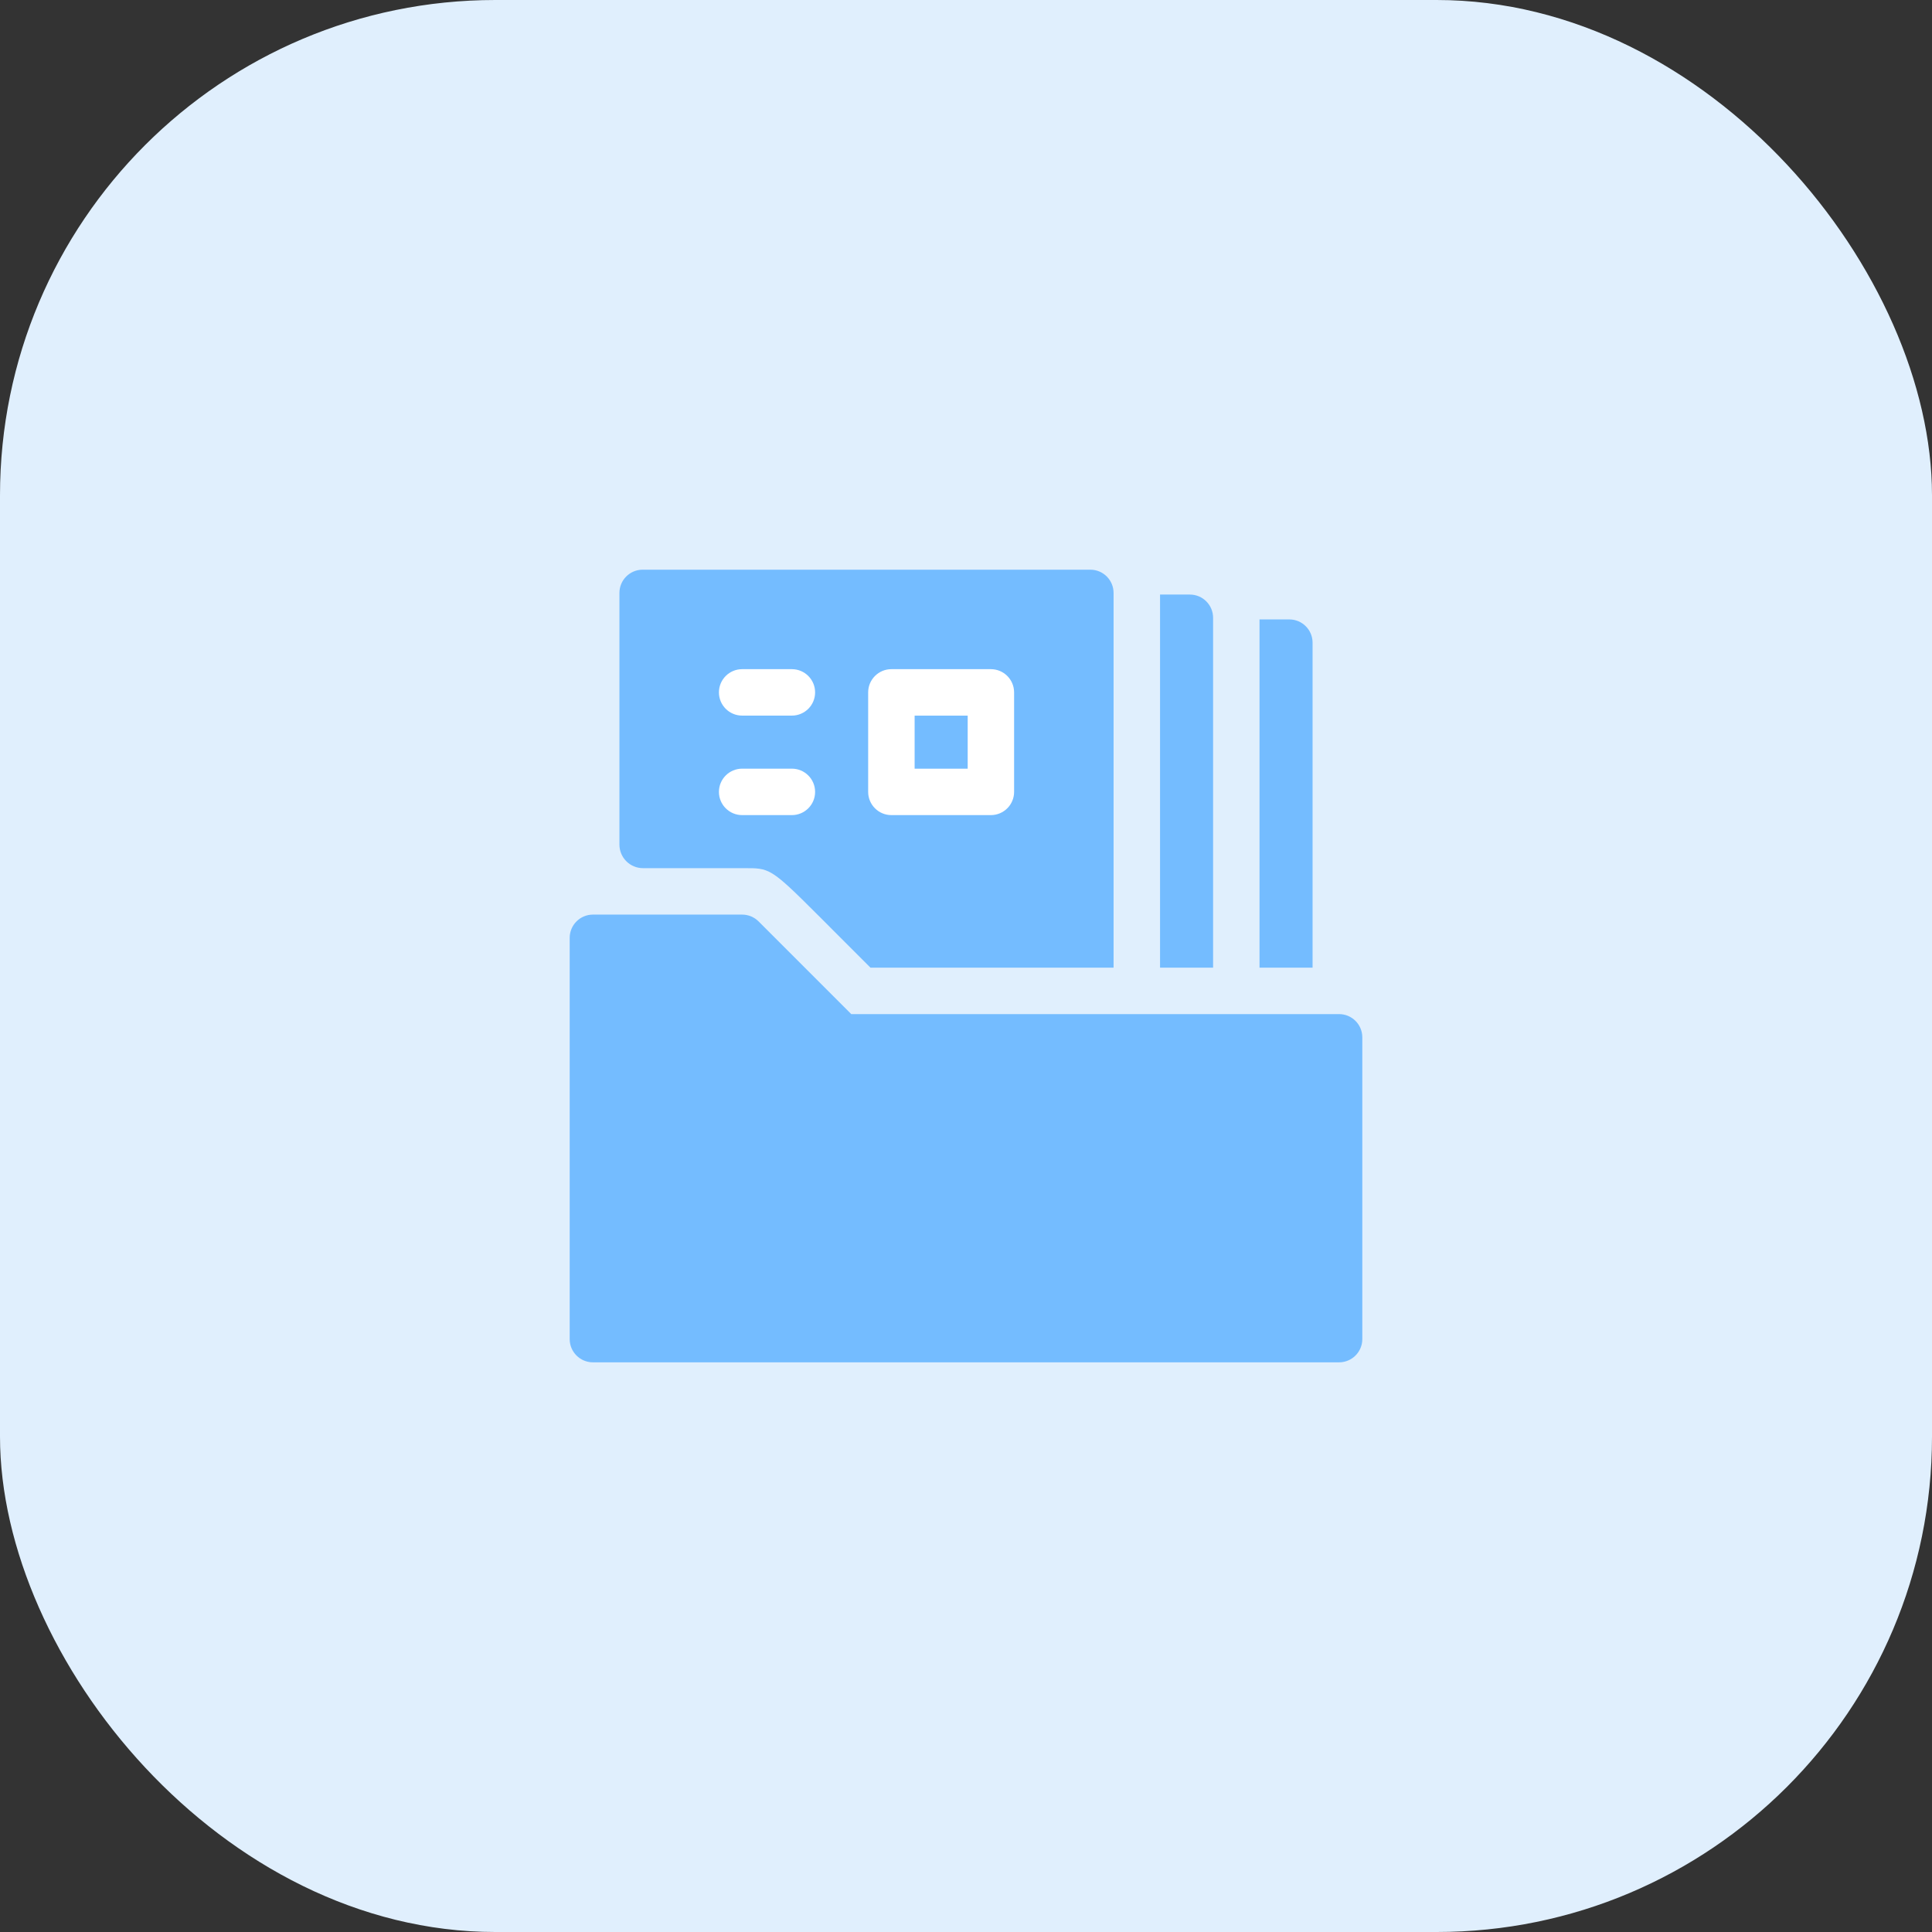
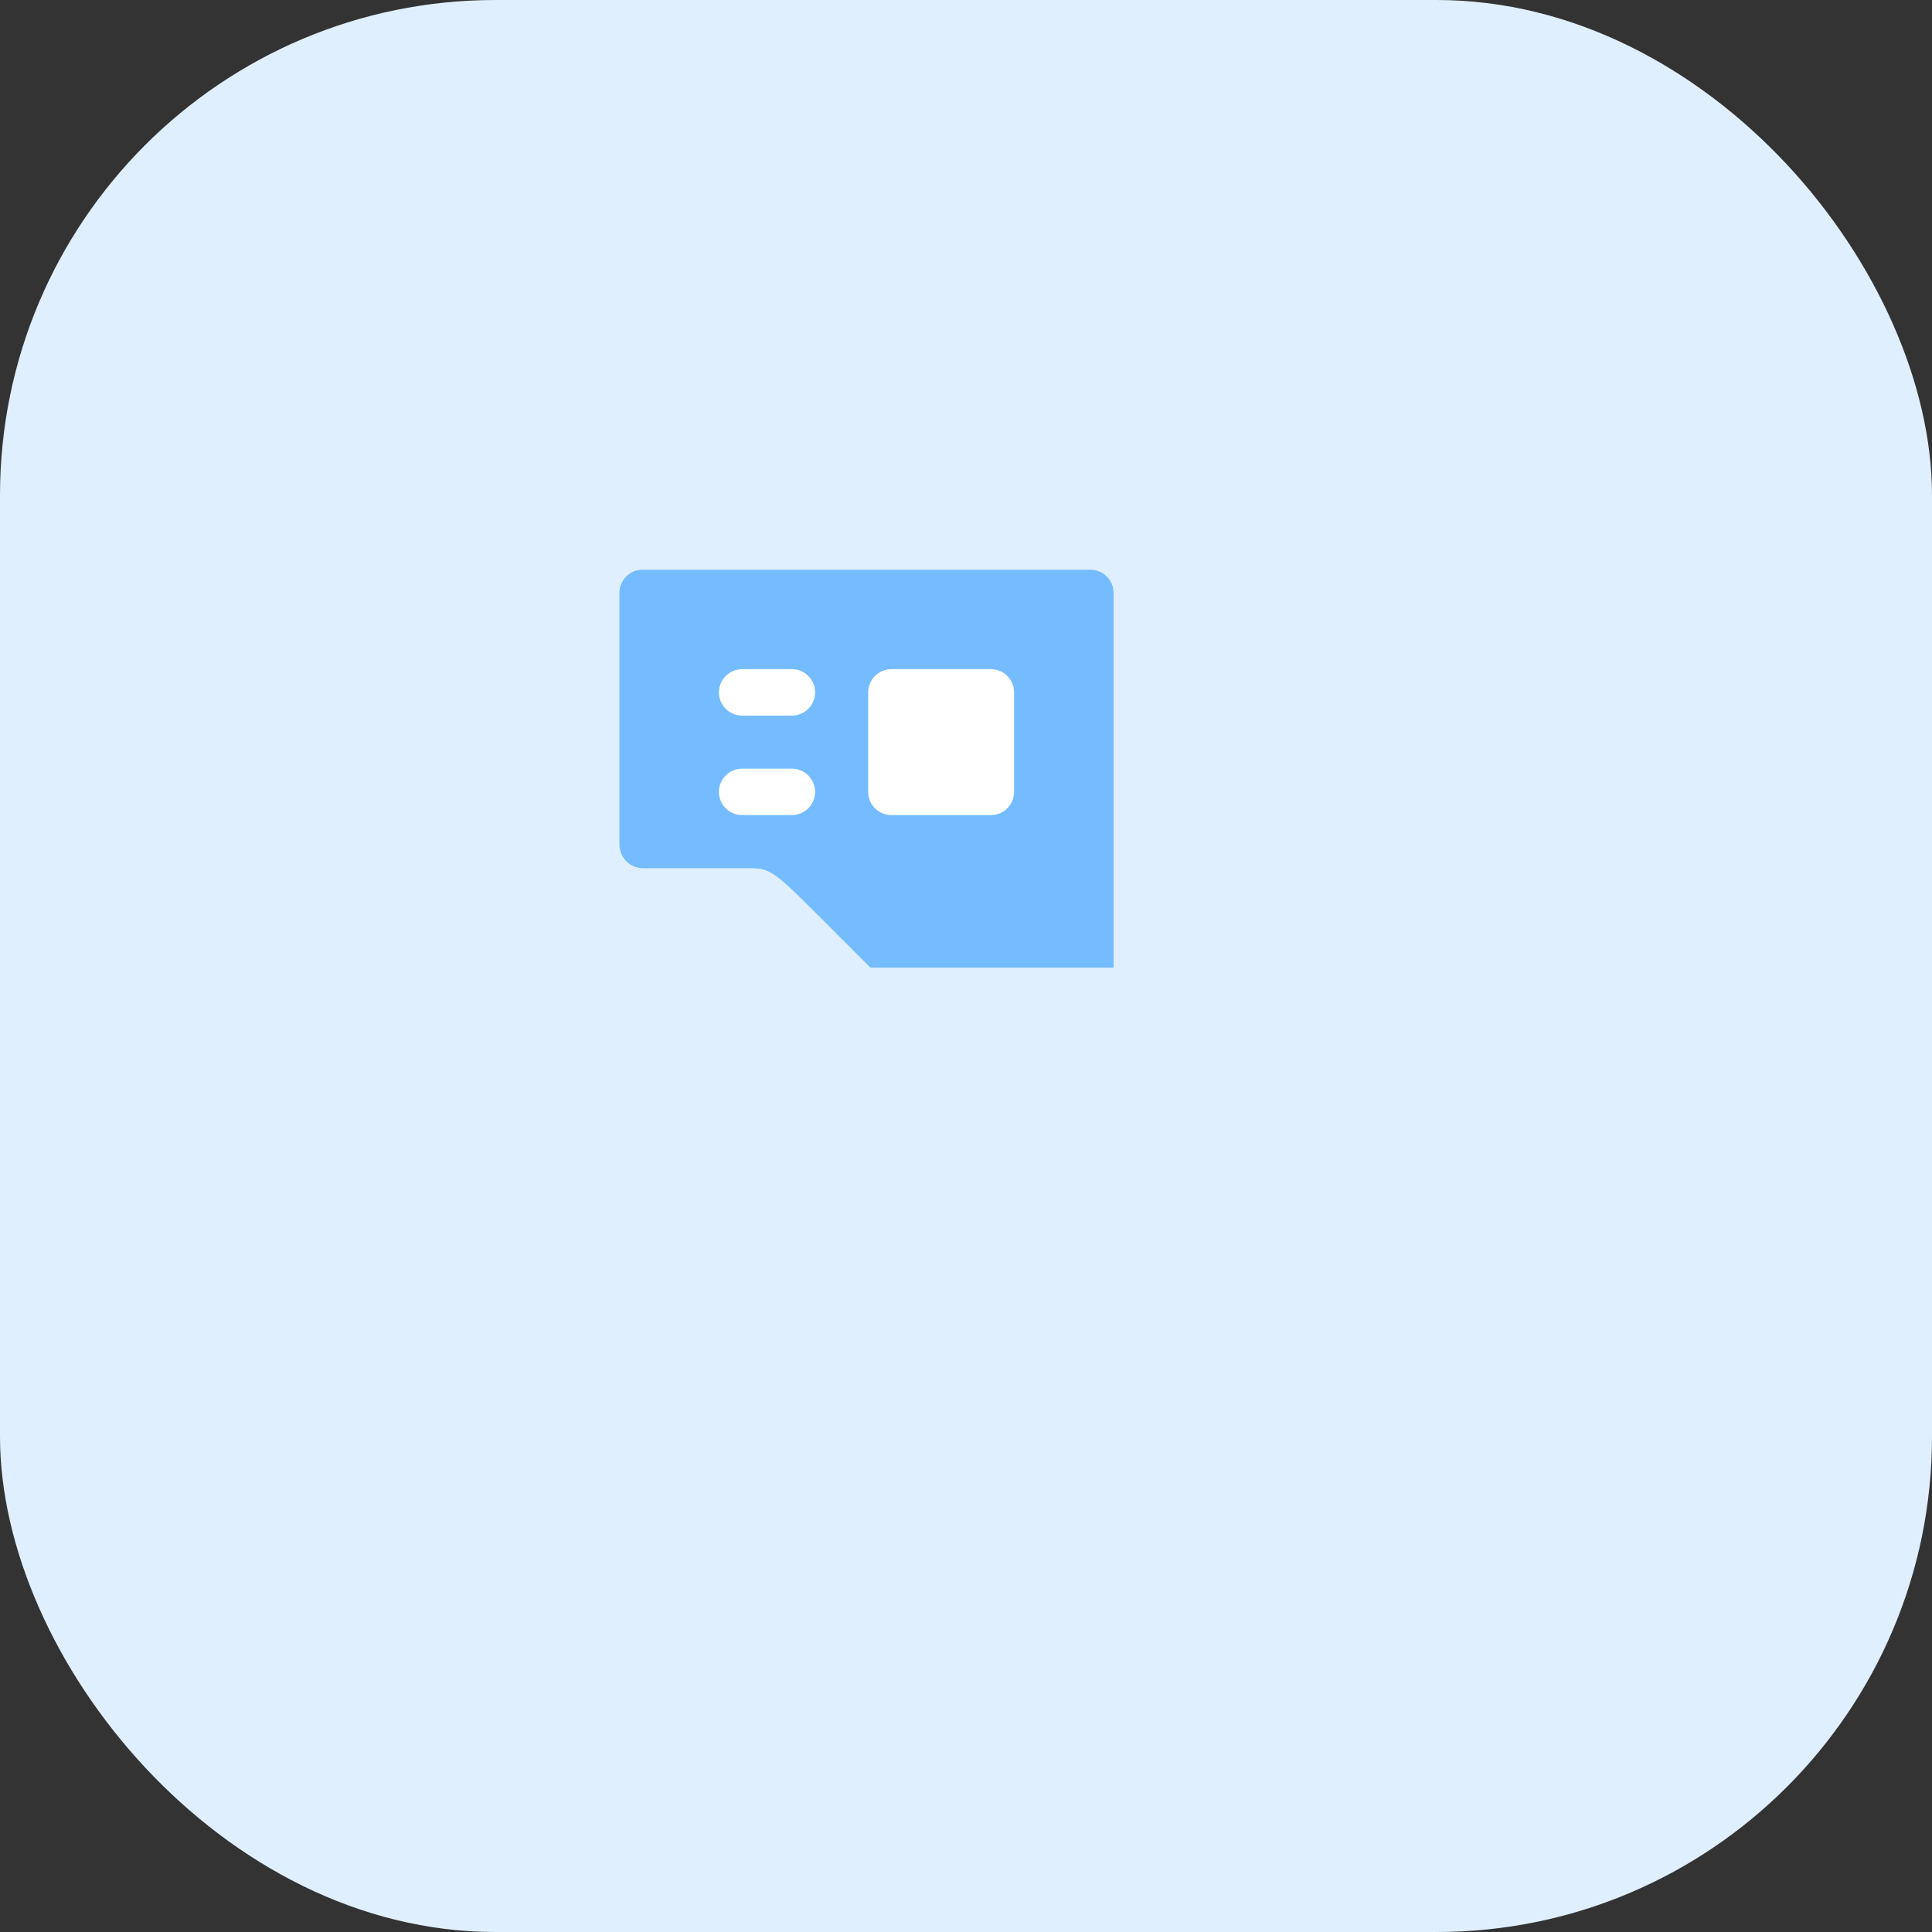
<svg xmlns="http://www.w3.org/2000/svg" width="78" height="78" viewBox="0 0 78 78" fill="none">
  <rect x="0" y="0" width="78" height="78" fill="#333333" stroke="none" />
  <rect width="78" height="78" rx="20" fill="#E0EFFD" />
  <g clip-path="url(#clip0_2124_1583)">
    <rect x="27" y="26" width="15" height="8" fill="white" />
    <path d="M33.002 36.925C33.505 37.428 35.144 39.067 35.144 39.067H44.958V23.938C44.958 23.42 44.538 23 44.021 23H25.945C25.428 23 25.008 23.42 25.008 23.938V34.098C25.008 34.624 25.434 35.05 25.96 35.05H30.033C31.062 35.05 31.095 35.017 33.002 36.925ZM31.97 32.908H29.962C29.445 32.908 29.025 32.488 29.025 31.971C29.025 31.453 29.445 31.033 29.962 31.033H31.97C32.488 31.033 32.908 31.453 32.908 31.971C32.908 32.488 32.488 32.908 31.97 32.908ZM31.97 28.891H29.962C29.445 28.891 29.025 28.471 29.025 27.954C29.025 27.436 29.445 27.016 29.962 27.016H31.97C32.488 27.016 32.908 27.436 32.908 27.954C32.908 28.471 32.488 28.891 31.97 28.891ZM35.05 31.971V27.954C35.05 27.436 35.47 27.016 35.987 27.016H40.004C40.522 27.016 40.942 27.436 40.942 27.954V31.971C40.942 32.488 40.522 32.908 40.004 32.908H35.987C35.47 32.908 35.05 32.488 35.05 31.971Z" fill="#74BCFF" />
-     <path d="M36.926 28.892H39.068V31.034H36.926V28.892Z" fill="#74BCFF" />
-     <path d="M52.992 25.946C52.992 25.428 52.572 25.008 52.054 25.008H50.85V39.066H52.992V25.946Z" fill="#74BCFF" />
-     <path d="M48.976 24.942C48.976 24.424 48.556 24.004 48.038 24.004H46.834V39.067H48.976V24.942Z" fill="#74BCFF" />
-     <path d="M54.062 40.942H34.367L30.626 37.2C30.45 37.024 30.211 36.925 29.962 36.925H23.938C23.42 36.925 23 37.346 23 37.863V54.063C23 54.581 23.42 55.001 23.938 55.001H54.062C54.58 55.001 55 54.581 55 54.063V41.88C55 41.362 54.58 40.942 54.062 40.942V40.942Z" fill="#74BCFF" />
  </g>
  <defs>
    <clipPath id="clip0_2124_1583">
      <rect width="32" height="32" fill="white" transform="translate(23 23)" />
    </clipPath>
  </defs>
</svg>